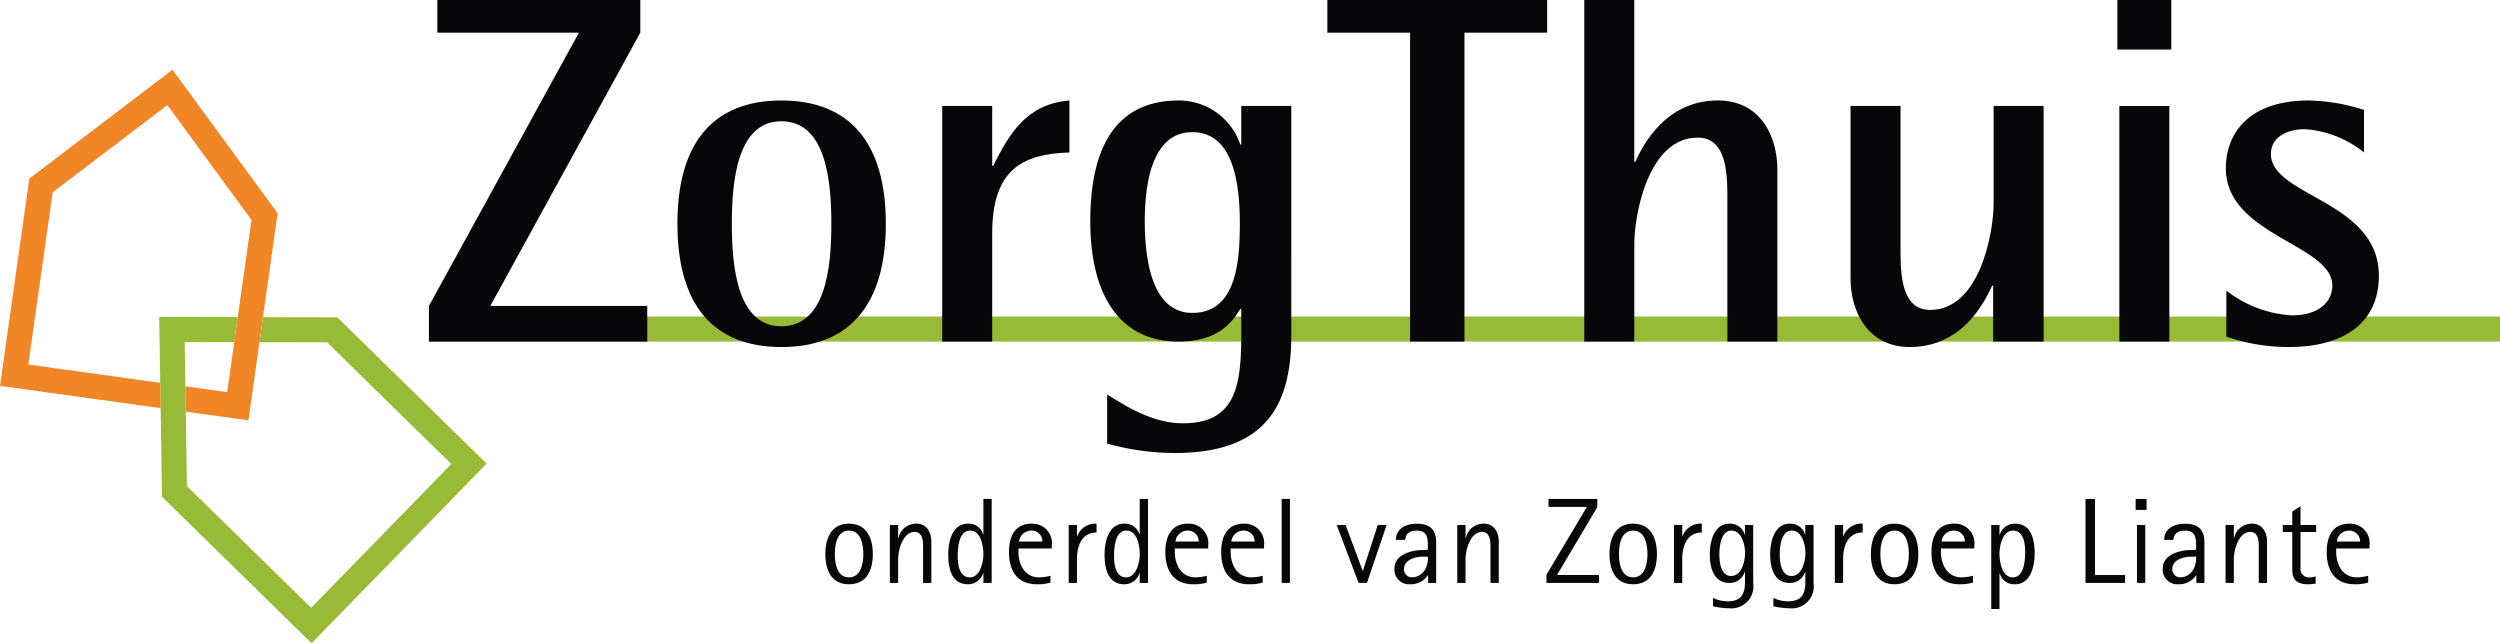
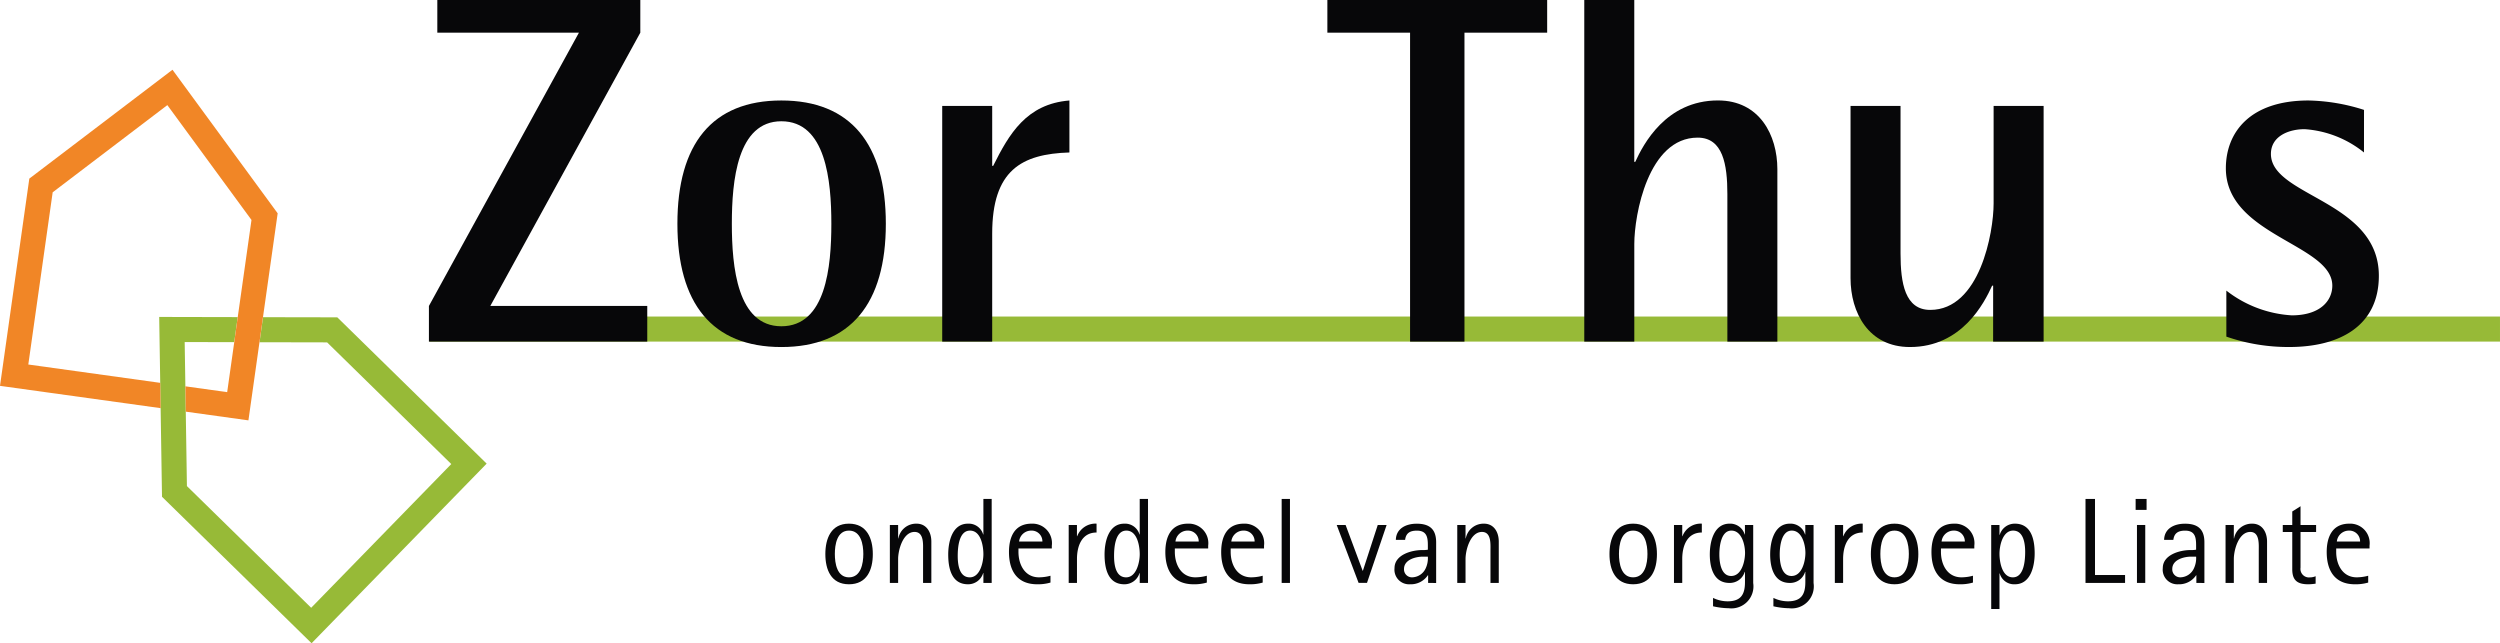
<svg xmlns="http://www.w3.org/2000/svg" width="214.633" height="55.224" viewBox="0 0 214.633 55.224">
  <defs>
    <style>.a{fill:#97ba37;}.b{fill:#070709;}.c{fill:#f18626;}</style>
  </defs>
  <g transform="translate(-91.487 -73.085)">
    <rect class="a" width="177.761" height="2.151" transform="translate(128.358 100.261)" />
    <path class="b" d="M26.695,26.673,39.574,3.21H27.416V.405H44.844V3.21L31.965,26.673H45.44v3.059H26.695Z" transform="translate(101.616 72.68)" />
    <path class="b" d="M41.805,17.1c0-6.843,2.975-10.584,8.925-10.584S59.7,10.257,59.7,17.1,56.681,27.683,50.73,27.683,41.805,23.942,41.805,17.1Zm8.925,8.8c3.825,0,4.292-5.1,4.292-8.8s-.467-8.8-4.292-8.8c-3.782,0-4.251,5.1-4.251,8.8S46.948,25.9,50.73,25.9Z" transform="translate(107.839 75.196)" />
    <path class="b" d="M57.909,6.985H62.2v5.142h.085c1.361-2.721,2.848-5.313,6.545-5.611v4.463c-4.121.128-6.63,1.53-6.63,6.972v9.266H57.909Z" transform="translate(114.47 75.196)" />
-     <path class="b" d="M84.171,26.622c0,5.7-1.871,10.158-9.99,10.158a21.747,21.747,0,0,1-5.822-.808V31.763c1.361.809,3.74,2.466,6.5,2.466,4.506,0,5.016-3.146,5.016-7.608V24.411h-.085c-.6.978-1.786,2.805-5.27,2.805-5.356,0-7.608-4.378-7.608-10.329,0-5.738,1.785-10.371,7.608-10.371a5.557,5.557,0,0,1,5.27,3.784h.085V6.985h4.293Zm-8.5-1.871c3.741,0,4.08-4.293,4.08-7.651s-.51-7.864-4.08-7.864c-3.442,0-4.08,4.378-4.08,7.651C71.589,20.331,72.269,24.751,75.669,24.751Z" transform="translate(118.179 75.196)" />
    <path class="b" d="M88.43,3.21h-7.1V.405H100.2V3.21H93.1V29.732H88.43Z" transform="translate(124.116 72.68)" />
    <path class="b" d="M96.953.405h4.293V14.3h.085c.68-1.488,2.634-5.272,7.1-5.272,3.57,0,5.1,2.976,5.1,5.908V29.732h-4.293V17.066c0-2.55-.383-4.845-2.55-4.845-4.251,0-5.44,6.631-5.44,9.139v8.373H96.953Z" transform="translate(130.549 72.68)" />
    <path class="b" d="M125.387,22.276H125.3c-.68,1.488-2.593,5.27-7.056,5.27-3.57,0-5.1-2.976-5.1-5.908V6.848h4.292V19.513c0,2.551.383,4.845,2.551,4.845,4.25,0,5.44-6.63,5.44-9.139V6.848h4.293V27.079h-4.336Z" transform="translate(137.218 75.333)" />
-     <path class="b" d="M129.371.405H134V4.656h-4.632Zm.169,9.1h4.293V29.732H129.54Z" transform="translate(143.899 72.68)" />
    <path class="b" d="M147.827,10.979a9.085,9.085,0,0,0-5.1-2c-1.361,0-2.89.6-2.89,2.126,0,3.655,9.266,4,9.266,10.456,0,4.336-3.4,6.12-7.693,6.12a16.268,16.268,0,0,1-5.4-.892V22.838a10.113,10.113,0,0,0,5.611,2.125c2.465,0,3.486-1.273,3.486-2.55,0-3.57-9.139-4.293-9.139-10.073,0-3.061,2.04-5.824,7.1-5.824a16.548,16.548,0,0,1,4.761.808Z" transform="translate(146.616 75.196)" />
    <path class="b" d="M52.828,37.453c-1.535,0-2.026-1.255-2.026-2.592s.491-2.612,2.026-2.612,2.049,1.265,2.049,2.612S54.375,37.453,52.828,37.453Zm0-4.608c-1.033,0-1.211,1.211-1.211,2.006s.178,2.006,1.211,2.006,1.234-1.2,1.234-2.006S53.863,32.845,52.828,32.845Z" transform="translate(111.544 85.794)" />
    <path class="b" d="M57.576,37.337V34.578c0-.565.083-1.619-.731-1.619-.994,0-1.41,1.547-1.41,2.329v2.049h-.71V32.363h.71v1.151h.02a1.552,1.552,0,0,1,1.557-1.265c.878,0,1.275.751,1.275,1.536v3.552Z" transform="translate(113.159 85.794)" />
    <path class="b" d="M61.294,37.956v-.847h-.02a1.347,1.347,0,0,1-1.3.963c-1.432,0-1.7-1.4-1.7-2.561,0-1.077.335-2.643,1.693-2.643a1.286,1.286,0,0,1,1.306.929h.02V30.746h.712v7.21Zm-1.148-4.492c-.973,0-1.056,1.494-1.056,2.183s.116,1.83,1.035,1.83c.888,0,1.169-1.3,1.169-1.986S61.087,33.464,60.147,33.464Z" transform="translate(114.621 85.175)" />
    <path class="b" d="M62.783,34.381v.292c0,1.086.544,2.184,1.766,2.184a3.864,3.864,0,0,0,.983-.137v.586a3.816,3.816,0,0,1-1.139.147c-1.724,0-2.424-1.162-2.424-2.77,0-1.295.481-2.434,1.944-2.434a1.674,1.674,0,0,1,1.734,1.89v.241Zm1.1-1.536a1.044,1.044,0,0,0-1.045.94h2A.92.92,0,0,0,63.88,32.845Z" transform="translate(116.142 85.794)" />
    <path class="b" d="M66.311,35.279v2.058H65.6V32.363h.709v.961h.021a1.669,1.669,0,0,1,1.662-1.076v.762C66.709,33.011,66.311,34.192,66.311,35.279Z" transform="translate(117.638 85.794)" />
    <path class="b" d="M70.8,37.956v-.847h-.02a1.347,1.347,0,0,1-1.3.963c-1.432,0-1.7-1.4-1.7-2.561,0-1.077.333-2.643,1.691-2.643a1.288,1.288,0,0,1,1.307.929h.02V30.746h.712v7.21Zm-1.149-4.492c-.971,0-1.055,1.494-1.055,2.183s.114,1.83,1.035,1.83c.888,0,1.169-1.3,1.169-1.986S70.594,33.464,69.654,33.464Z" transform="translate(118.537 85.175)" />
    <path class="b" d="M72.292,34.381v.292c0,1.086.544,2.184,1.766,2.184a3.844,3.844,0,0,0,.981-.137v.586a3.8,3.8,0,0,1-1.138.147c-1.724,0-2.424-1.162-2.424-2.77,0-1.295.48-2.434,1.943-2.434a1.675,1.675,0,0,1,1.735,1.89v.241Zm1.1-1.536a1.043,1.043,0,0,0-1.045.94h1.995A.919.919,0,0,0,73.389,32.845Z" transform="translate(120.058 85.794)" />
    <path class="b" d="M75.689,34.381v.292c0,1.086.542,2.184,1.765,2.184a3.864,3.864,0,0,0,.983-.137v.586a3.81,3.81,0,0,1-1.139.147c-1.724,0-2.424-1.162-2.424-2.77,0-1.295.481-2.434,1.944-2.434a1.674,1.674,0,0,1,1.734,1.89v.241Zm1.1-1.536a1.044,1.044,0,0,0-1.045.94h2A.92.92,0,0,0,76.785,32.845Z" transform="translate(121.456 85.794)" />
    <path class="b" d="M78.551,37.956v-7.21h.712v7.21Z" transform="translate(122.971 85.175)" />
    <path class="b" d="M84.5,37.3h-.721L81.9,32.33h.764l1.463,3.928h.021l1.275-3.928h.762Z" transform="translate(124.348 85.827)" />
    <path class="b" d="M88.3,37.337v-.658h-.023a1.753,1.753,0,0,1-1.525.774,1.255,1.255,0,0,1-1.337-1.391c0-1.138,1.451-1.546,2.372-1.546a2.486,2.486,0,0,0,.49-.032v-.1c0-.743.054-1.536-.94-1.536-.584,0-.94.2-1.012.793h-.795c.021-1,.9-1.389,1.787-1.389,1.128,0,1.672.491,1.672,1.6v3.49Zm-.439-2.257c-.638,0-1.631.261-1.631,1.056a.681.681,0,0,0,.7.721,1.313,1.313,0,0,0,1.161-.774,2.061,2.061,0,0,0,.186-1Z" transform="translate(125.796 85.794)" />
    <path class="b" d="M92.081,37.337V34.578c0-.565.085-1.619-.731-1.619-.993,0-1.41,1.547-1.41,2.329v2.049h-.71V32.363h.71v1.151h.021a1.552,1.552,0,0,1,1.557-1.265c.878,0,1.275.751,1.275,1.536v3.552Z" transform="translate(127.368 85.794)" />
-     <path class="b" d="M94.654,37.956v-.7l3.469-5.829H94.83v-.68h4.19v.7l-3.459,5.831h3.606v.679Z" transform="translate(129.602 85.175)" />
    <path class="b" d="M100.513,37.453c-1.536,0-2.027-1.255-2.027-2.592s.491-2.612,2.027-2.612,2.047,1.265,2.047,2.612S102.061,37.453,100.513,37.453Zm0-4.608c-1.035,0-1.213,1.211-1.213,2.006s.178,2.006,1.213,2.006,1.233-1.2,1.233-2.006S101.548,32.845,100.513,32.845Z" transform="translate(131.18 85.794)" />
    <path class="b" d="M103.118,35.279v2.058h-.71V32.363h.71v.961h.021a1.668,1.668,0,0,1,1.66-1.076v.762C103.515,33.011,103.118,34.192,103.118,35.279Z" transform="translate(132.795 85.794)" />
    <path class="b" d="M106.21,39.51a6.383,6.383,0,0,1-1.347-.168v-.72a2.859,2.859,0,0,0,1.242.294c1.149,0,1.5-.586,1.5-1.652v-.877h-.021a1.335,1.335,0,0,1-1.316.95c-1.369,0-1.683-1.338-1.683-2.457,0-1.074.344-2.632,1.7-2.632a1.3,1.3,0,0,1,1.295.929h.021v-.815h.71v4.984A1.892,1.892,0,0,1,106.21,39.51Zm.23-6.665c-.909,0-1.035,1.4-1.035,2.047s.126,1.849,1.014,1.849c.909,0,1.192-1.275,1.192-1.986C107.611,34.066,107.328,32.845,106.44,32.845Z" transform="translate(133.694 85.794)" />
    <path class="b" d="M109.88,39.51a6.383,6.383,0,0,1-1.347-.168v-.72a2.859,2.859,0,0,0,1.242.294c1.149,0,1.5-.586,1.5-1.652v-.877h-.021a1.335,1.335,0,0,1-1.316.95c-1.369,0-1.683-1.338-1.683-2.457,0-1.074.344-2.632,1.7-2.632a1.3,1.3,0,0,1,1.295.929h.021v-.815h.71v4.984A1.892,1.892,0,0,1,109.88,39.51Zm.23-6.665c-.909,0-1.035,1.4-1.035,2.047s.126,1.849,1.014,1.849c.909,0,1.192-1.275,1.192-1.986C111.281,34.066,111,32.845,110.11,32.845Z" transform="translate(135.206 85.794)" />
    <path class="b" d="M112.9,35.279v2.058h-.71V32.363h.71v.961h.021a1.669,1.669,0,0,1,1.662-1.076v.762C113.3,33.011,112.9,34.192,112.9,35.279Z" transform="translate(136.824 85.794)" />
    <path class="b" d="M116.407,37.453c-1.535,0-2.026-1.255-2.026-2.592s.491-2.612,2.026-2.612,2.049,1.265,2.049,2.612S117.954,37.453,116.407,37.453Zm0-4.608c-1.033,0-1.211,1.211-1.211,2.006s.178,2.006,1.211,2.006,1.234-1.2,1.234-2.006S117.442,32.845,116.407,32.845Z" transform="translate(137.726 85.794)" />
    <path class="b" d="M118.881,34.381v.292c0,1.086.544,2.184,1.765,2.184a3.855,3.855,0,0,0,.983-.137v.586a3.8,3.8,0,0,1-1.138.147c-1.725,0-2.425-1.162-2.425-2.77,0-1.295.481-2.434,1.944-2.434a1.675,1.675,0,0,1,1.735,1.89v.241Zm1.1-1.536a1.043,1.043,0,0,0-1.045.94h1.995A.919.919,0,0,0,119.978,32.845Z" transform="translate(139.243 85.794)" />
    <path class="b" d="M123.736,37.453a1.277,1.277,0,0,1-1.306-.932h-.021v3.052h-.71v-7.21h.71v.847h.021a1.343,1.343,0,0,1,1.3-.961c1.43,0,1.7,1.4,1.7,2.56C125.429,35.884,125.094,37.453,123.736,37.453Zm-.157-4.608c-.9,0-1.17,1.295-1.17,1.984s.209,2.029,1.149,2.029c.973,0,1.056-1.5,1.056-2.184S124.489,32.845,123.58,32.845Z" transform="translate(140.74 85.794)" />
    <path class="b" d="M127.434,37.956v-7.21h.815v6.531h2.581v.679Z" transform="translate(143.101 85.175)" />
    <path class="b" d="M130.482,31.686v-.94h.94v.94Zm.114,6.27V32.982h.712v4.974Z" transform="translate(144.356 85.175)" />
    <path class="b" d="M135.016,37.337v-.658h-.021a1.753,1.753,0,0,1-1.525.774,1.255,1.255,0,0,1-1.337-1.391c0-1.138,1.451-1.546,2.37-1.546a2.494,2.494,0,0,0,.491-.032v-.1c0-.743.052-1.536-.94-1.536-.585,0-.94.2-1.014.793h-.793c.021-1,.9-1.389,1.786-1.389,1.129,0,1.673.491,1.673,1.6v3.49Zm-.439-2.257c-.637,0-1.629.261-1.629,1.056a.681.681,0,0,0,.7.721,1.309,1.309,0,0,0,1.159-.774,2.061,2.061,0,0,0,.188-1Z" transform="translate(145.036 85.794)" />
    <path class="b" d="M138.8,37.337V34.578c0-.565.083-1.619-.731-1.619-.993,0-1.41,1.547-1.41,2.329v2.049h-.71V32.363h.71v1.151h.021a1.55,1.55,0,0,1,1.557-1.265c.877,0,1.275.751,1.275,1.536v3.552Z" transform="translate(146.609 85.794)" />
    <path class="b" d="M140.954,33.4v3.061a.732.732,0,0,0,.815.837,1.221,1.221,0,0,0,.481-.1v.638a4.269,4.269,0,0,1-.627.054c-.93,0-1.379-.325-1.379-1.288V33.4h-.815v-.6h.815V31.64l.71-.45V32.8h1.337v.6Z" transform="translate(148.041 85.357)" />
    <path class="b" d="M142.916,34.381v.292c0,1.086.544,2.184,1.766,2.184a3.844,3.844,0,0,0,.981-.137v.586a3.8,3.8,0,0,1-1.138.147c-1.724,0-2.424-1.162-2.424-2.77,0-1.295.48-2.434,1.943-2.434a1.675,1.675,0,0,1,1.735,1.89v.241Zm1.1-1.536a1.043,1.043,0,0,0-1.045.94h1.995A.919.919,0,0,0,144.013,32.845Z" transform="translate(149.141 85.794)" />
    <path class="a" d="M25.581,19.712,19.206,19.7l-.3,2.15,5.8.012L35.368,32.308,23.339,44.648,12.672,34.2l-.192-12.366,4.252.009.3-2.15-6.74-.015.241,15.44L23.374,47.692l15.031-15.42Z" transform="translate(94.863 80.617)" />
    <path class="c" d="M14.371,31.527,3.042,29.952,5.134,15.168l9.845-7.486,7.224,9.86-1.18,8.341h0l-.3,2.15h0l-.607,4.292-3.586-.5L16.56,34l5.38.748.95-6.714h0l.3-2.15h0l1.261-8.911L15.42,4.646,3.129,13.992.612,31.785,14.405,33.7Z" transform="translate(90.875 74.427)" />
  </g>
</svg>